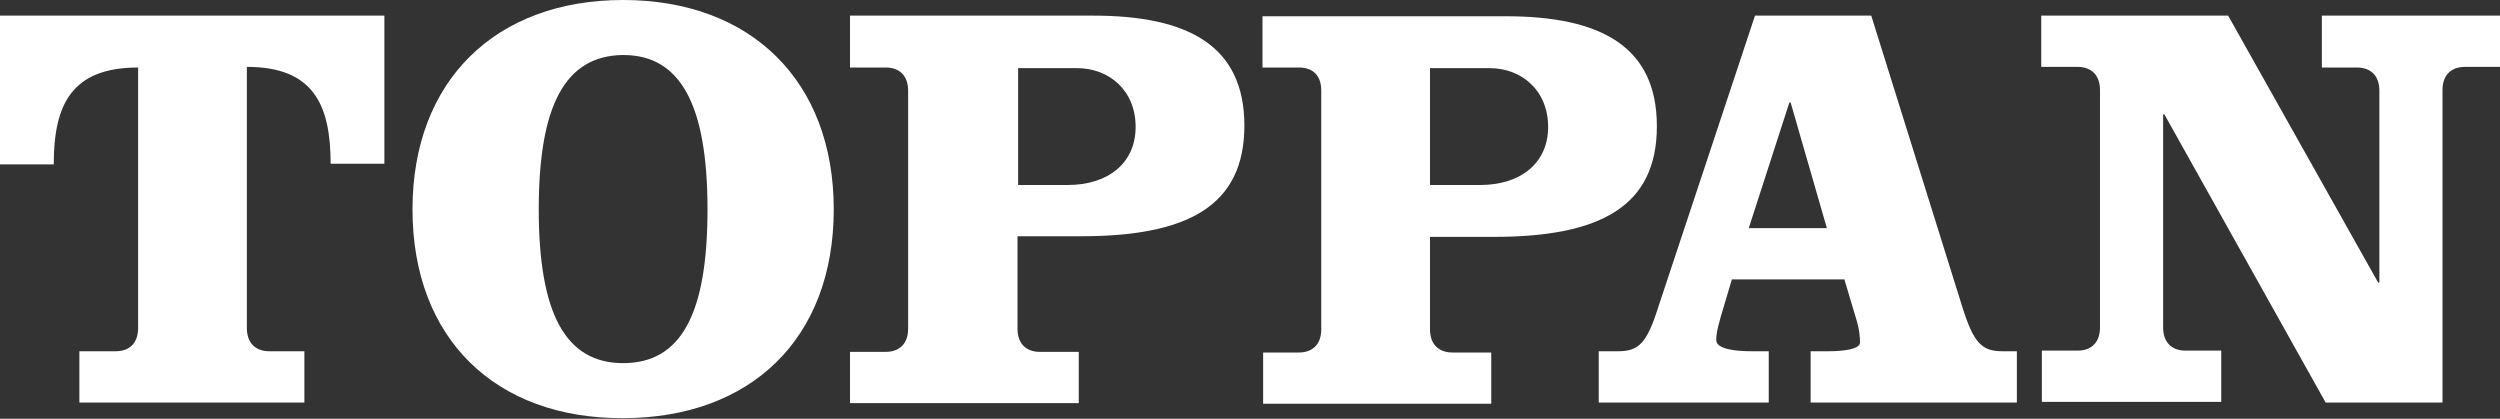
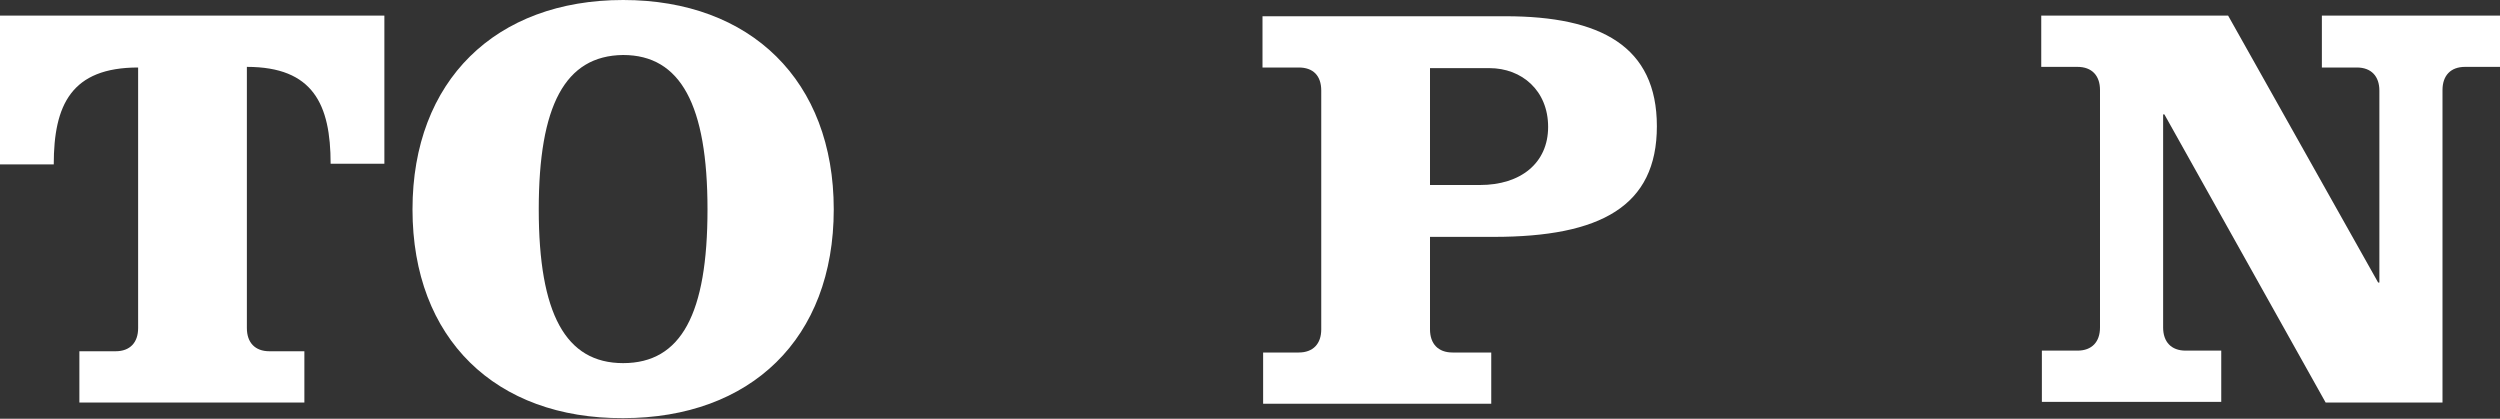
<svg xmlns="http://www.w3.org/2000/svg" version="1.1" id="レイヤー_1" x="0px" y="0px" viewBox="0 0 400 67" style="enable-background:new 0 0 400 67;" xml:space="preserve">
  <rect x="0" y="0" width="400" height="67" fill="#333333" stroke="none" />
  <style type="text/css">
	.st0{fill:#FFFFFF;}
</style>
  <g>
-     <path class="st0" d="M86.2,33.5c0,16.7,4.3,24.6,13.5,24.6c9.3,0,13.5-7.9,13.5-24.6c0-16.7-4.3-24.7-13.5-24.7   C90.4,8.9,86.2,16.9,86.2,33.5z M133.4,33.5c0,20.7-13.3,33.4-33.7,33.4C79.3,67,66,54.2,66,33.5C66,12.9,79.3,0,99.7,0   C120.1,0,133.4,12.9,133.4,33.5z" />
+     <path class="st0" d="M86.2,33.5c0,16.7,4.3,24.6,13.5,24.6c9.3,0,13.5-7.9,13.5-24.6c0-16.7-4.3-24.7-13.5-24.7   C90.4,8.9,86.2,16.9,86.2,33.5z M133.4,33.5c0,20.7-13.3,33.4-33.7,33.4C79.3,67,66,54.2,66,33.5C66,12.9,79.3,0,99.7,0   C120.1,0,133.4,12.9,133.4,33.5" />
    <path class="st0" d="M0,26.3V2.5h61.5v23.7h-8.6c0-9.5-2.8-15.5-13.4-15.5v41.8c0,2.3,1.3,3.7,3.6,3.7h5.6v8.2h-36v-8.2h5.8   c2.3,0,3.6-1.4,3.6-3.7V10.8c-10.7,0-13.5,6-13.5,15.5H0z" />
-     <path class="st0" d="M145.3,14.5c0-2.3-1.3-3.7-3.6-3.7H136V2.5h38.9c15.2,0,24.2,4.8,24.2,17.6c0,12.8-9,17.7-26.1,17.7h-10.2   v14.8c0,2.3,1.3,3.7,3.6,3.7h6.2v8.2h-36.6v-8.2h5.7c2.3,0,3.6-1.4,3.6-3.7V14.5z M162.8,29.6h8c6.5,0,10.9-3.5,10.9-9.3   c0-5.8-4.2-9.4-9.4-9.4h-9.4V29.6z" />
-     <path class="st0" d="M299.4,2.5L314,49.2c1.8,5.7,3.1,7,6.4,7h2.3v8.2h-33v-8.2h2.8c2.8,0,5.1-0.4,5.1-1.4c0-0.9-0.1-2-0.5-3.4   l-2-6.7h-18l-1.1,3.7c-1,3.3-1.4,4.7-1.4,6c0,1.5,3.2,1.8,5.7,1.8h2.7v8.2h-27.2v-8.2h3.1c3.3,0,4.6-1.3,6.4-7l15.5-46.7H299.4z    M279.8,36.5h12.5l-5.8-20.1h-0.2L279.8,36.5z" />
    <path class="st0" d="M380.5,45.2h0.2V14.5c0-2.3-1.3-3.7-3.6-3.7h-5.6V2.5H400v8.2h-5.6c-2.3,0-3.6,1.4-3.6,3.7v50h-18.7   l-25.8-46.1h-0.2v34.1c0,2.3,1.3,3.7,3.6,3.7h5.7v8.2h-28.7v-8.2h5.7c2.3,0,3.6-1.4,3.6-3.7v-38c0-2.3-1.3-3.7-3.6-3.7h-5.8V2.5   h29.9L380.5,45.2z" />
    <path class="st0" d="M211.4,14.5c0-2.4-1.3-3.7-3.6-3.7H202V2.6h38.9c15.2,0,24.2,4.8,24.2,17.6c0,12.8-9,17.7-26.1,17.7h-10.2   v14.8c0,2.3,1.3,3.7,3.6,3.7h6.2v8.2h-36.5v-8.2h5.7c2.3,0,3.6-1.4,3.6-3.7V14.5z M228.8,29.6h8c6.5,0,10.9-3.5,10.9-9.3   c0-5.8-4.2-9.4-9.4-9.4h-9.5V29.6z" />
  </g>
</svg>